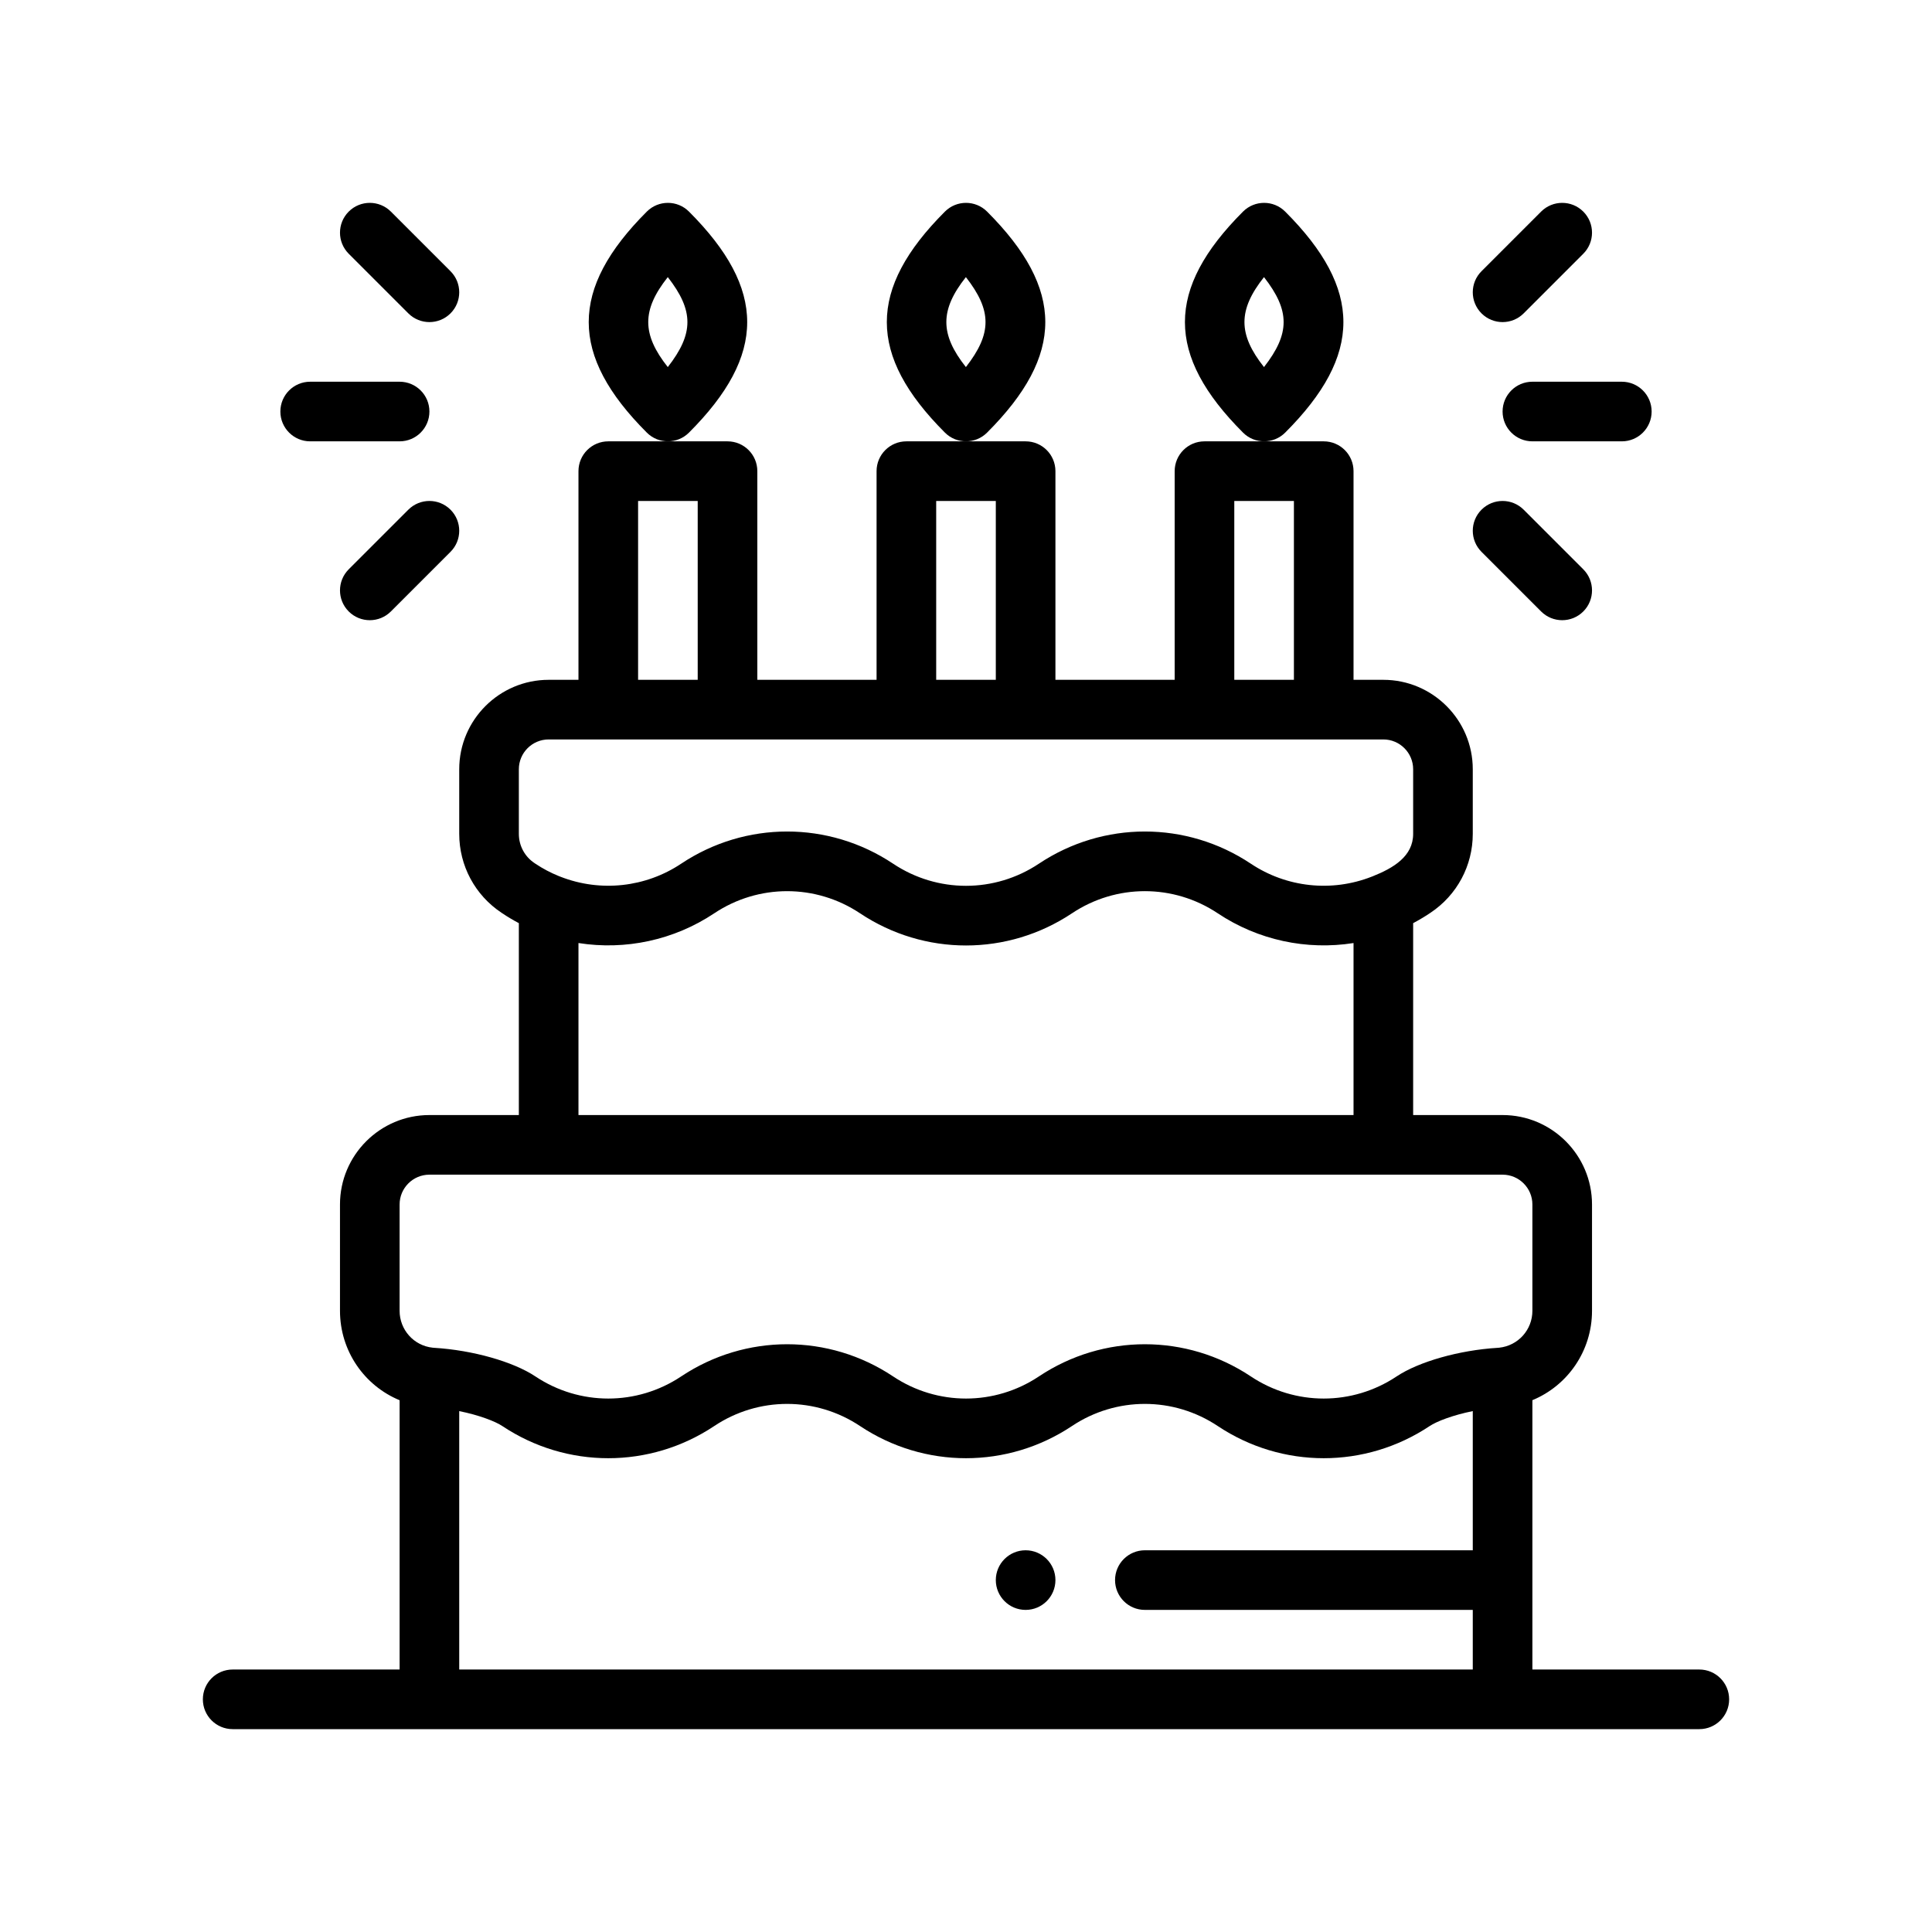
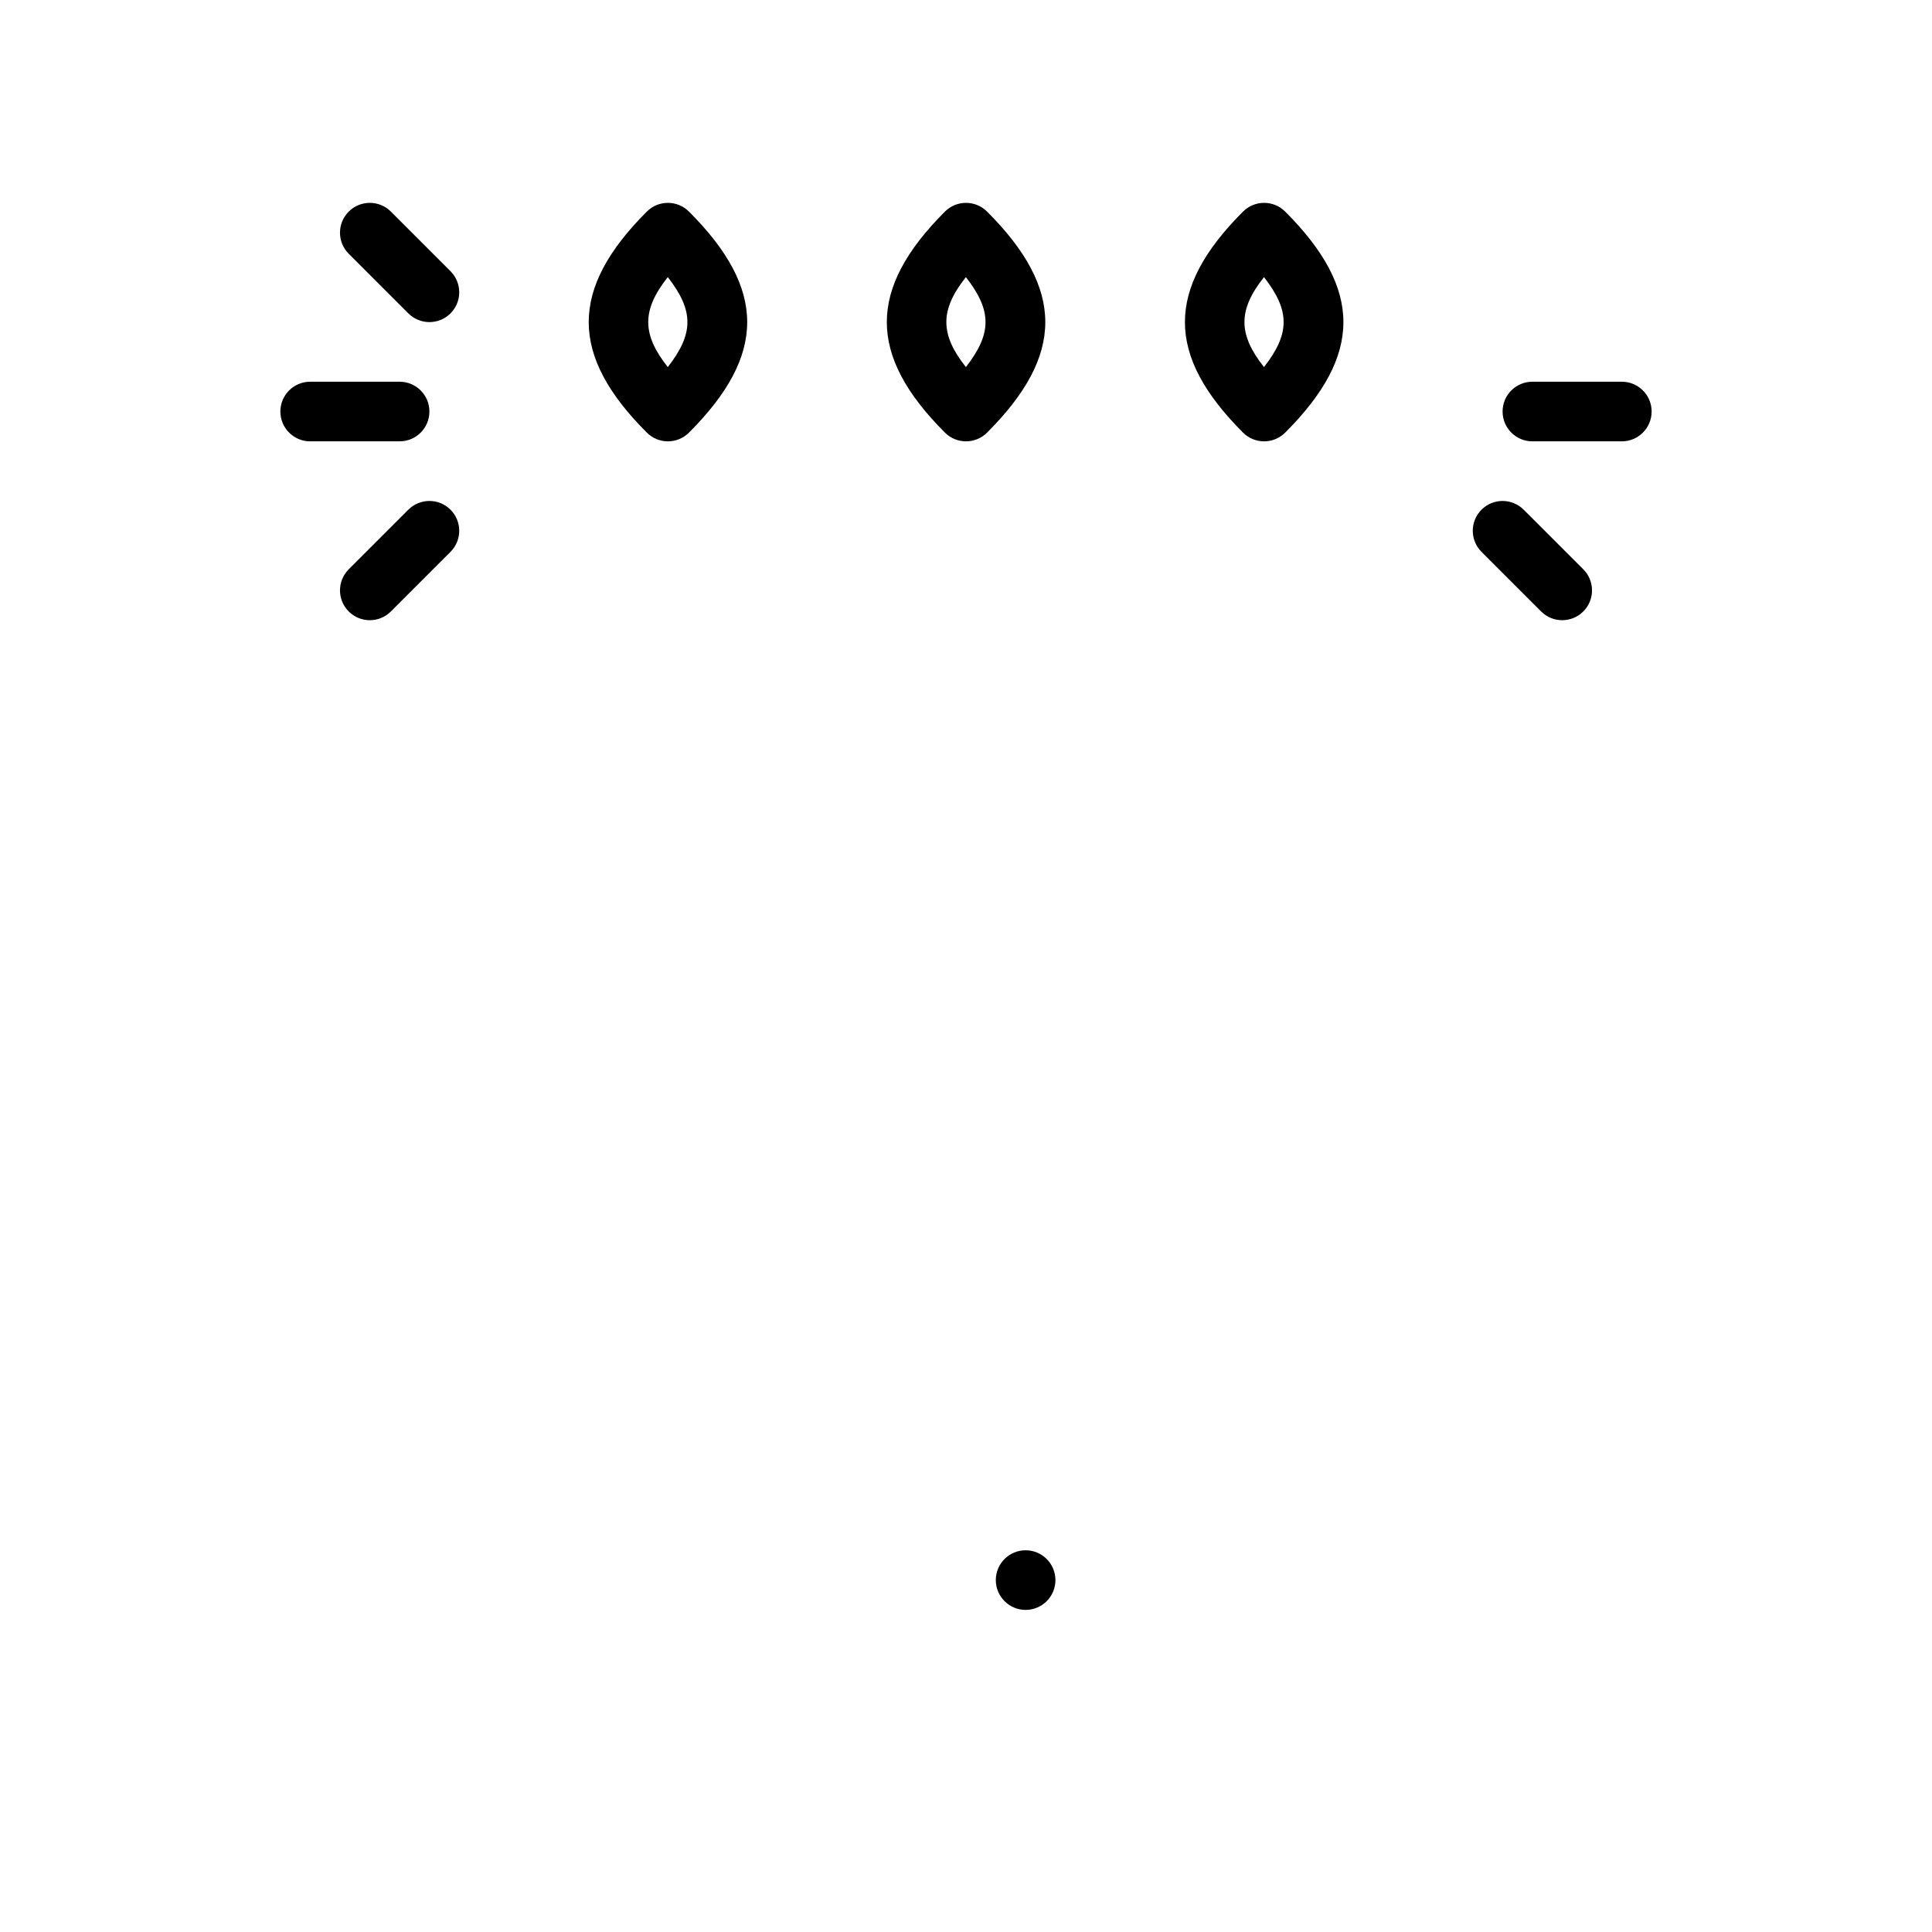
<svg xmlns="http://www.w3.org/2000/svg" version="1.1" id="Capa_1" x="0px" y="0px" viewBox="0 0 512 512" style="enable-background:new 0 0 512 512;" xml:space="preserve" width="300" height="300">
  <g width="100%" height="100%" transform="matrix(0.79,0,0,0.79,53.76,53.76)">
    <g>
      <g>
        <path d="M276,452c-5.52,0-10,4.48-10,10c0,5.52,4.48,10,10,10c5.52,0,10-4.48,10-10C286,456.48,281.52,452,276,452z" fill="#000000" fill-opacity="1" data-original-color="#000000ff" stroke="none" stroke-opacity="1" />
      </g>
    </g>
    <g>
      <g>
-         <path d="M502,492h-56v-90.35c11.851-4.895,20-16.542,20-29.99V336c0-16.542-13.458-30-30-30h-30v-64.373&#10;&#09;&#09;&#09;c2.284-1.21,4.522-2.587,5.829-3.497c8.876-5.904,14.171-15.786,14.171-26.46V190c0-16.542-13.458-30-30-30h-10V90&#10;&#09;&#09;&#09;c0-5.523-4.478-10-10-10h-20h-20c-5.522,0-10,4.477-10,10v70h-40V90c0-5.523-4.478-10-10-10h-20h-20c-5.522,0-10,4.477-10,10v70&#10;&#09;&#09;&#09;h-40V90c0-5.523-4.478-10-10-10h-20h-20c-5.522,0-10,4.477-10,10v70h-10c-16.542,0-30,13.458-30,30v21.67&#10;&#09;&#09;&#09;c0,10.68,5.296,20.563,14.175,26.462c0.047,0.033,0.097,0.066,0.147,0.1c0.037,0.026,0.075,0.052,0.112,0.077&#10;&#09;&#09;&#09;c1.793,1.201,3.655,2.307,5.565,3.319V306H76c-16.542,0-30,13.458-30,30v35.66c0,13.464,8.166,25.122,20,30.003V492H10&#10;&#09;&#09;&#09;c-5.522,0-10,4.477-10,10s4.478,10,10,10h492c5.522,0,10-4.477,10-10S507.522,492,502,492z M346,100h20v60h-20V100z M246,100h20&#10;&#09;&#09;&#09;v60h-20V100z M146,100h20v60h-20V100z M106,190c0-5.514,4.486-10,10-10c43.843,0,68.967,0,82.618,0c10.964,0,14.529,0,14.435,0&#10;&#09;&#09;&#09;c21.818,0,72.952,0,182.947,0c5.514,0,10,4.486,10,10v21.67c0,7.517-6.562,11.451-13.647,14.267&#10;&#09;&#09;&#09;c-0.088,0.035-0.178,0.063-0.265,0.099c-13.408,5.258-28.545,3.642-40.542-4.358c-21.594-14.392-49.498-14.392-71.092,0&#10;&#09;&#09;&#09;c-14.855,9.9-34.053,9.9-48.908,0c-21.594-14.392-49.498-14.391-71.094,0.001c-11.951,7.97-27.025,9.602-40.419,4.4&#10;&#09;&#09;&#09;c-0.202-0.089-0.41-0.166-0.62-0.242c-2.731-1.103-5.353-2.481-7.794-4.11c-0.045-0.031-0.092-0.063-0.141-0.095&#10;&#09;&#09;&#09;c-0.064-0.045-0.13-0.089-0.196-0.133c-3.308-2.18-5.282-5.854-5.282-9.83V190z M386,248.299V306H126v-57.704&#10;&#09;&#09;&#09;c15.729,2.486,32.016-0.95,45.546-9.974c14.855-9.9,34.053-9.9,48.908,0c10.797,7.196,23.171,10.793,35.546,10.793&#10;&#09;&#09;&#09;s24.749-3.598,35.546-10.793c14.854-9.901,34.052-9.902,48.906-0.001C353.986,247.347,370.276,250.784,386,248.299z M426,452H316&#10;&#09;&#09;&#09;c-5.522,0-10,4.477-10,10s4.478,10,10,10h110v20H86v-86.688c6.789,1.369,12.159,3.479,14.454,5.01&#10;&#09;&#09;&#09;c21.594,14.392,49.498,14.392,71.092,0c14.855-9.9,34.053-9.9,48.908,0c10.797,7.196,23.171,10.793,35.546,10.793&#10;&#09;&#09;&#09;s24.749-3.598,35.546-10.793c14.855-9.9,34.053-9.9,48.908,0c21.593,14.391,49.497,14.392,71.094-0.001&#10;&#09;&#09;&#09;c2.296-1.531,7.672-3.643,14.452-5.011V452z M434.862,384.045c-0.158,0.018-0.316,0.031-0.53,0.043&#10;&#09;&#09;&#09;c-12.832,0.782-26.447,4.636-33.878,9.59c-14.855,9.9-34.053,9.9-48.908,0c-21.594-14.392-49.498-14.392-71.092,0&#10;&#09;&#09;&#09;c-14.855,9.9-34.053,9.9-48.908,0c-21.594-14.392-49.498-14.392-71.092,0c-14.856,9.902-34.054,9.9-48.906,0.001&#10;&#09;&#09;&#09;c-7.433-4.955-21.048-8.81-33.932-9.594c-0.162-0.009-0.32-0.022-0.546-0.048c-6.312-0.679-11.07-6-11.07-12.377V336&#10;&#09;&#09;&#09;c0-5.514,4.486-10,10-10c18.975,0,343.262,0,360,0c5.514,0,10,4.486,10,10v35.66C446,378.036,441.24,383.357,434.862,384.045z" fill="#000000" fill-opacity="1" data-original-color="#000000ff" stroke="none" stroke-opacity="1" />
-       </g>
+         </g>
    </g>
    <g>
      <g>
        <path d="M163.071,2.929c-3.906-3.905-10.236-3.905-14.143,0c-25.984,25.985-25.984,48.158,0,74.143&#10;&#09;&#09;&#09;C150.882,79.024,153.441,80,156,80s5.118-0.976,7.071-2.929C189.109,51.033,189.11,28.969,163.071,2.929z M155.964,55.09&#10;&#09;&#09;&#09;c-8.738-11.033-8.738-19.147,0-30.18C164.739,36.163,164.746,43.828,155.964,55.09z" fill="#000000" fill-opacity="1" data-original-color="#000000ff" stroke="none" stroke-opacity="1" />
      </g>
    </g>
    <g>
      <g>
        <path d="M263.071,2.929c-3.906-3.905-10.236-3.905-14.143,0c-25.984,25.985-25.984,48.158,0,74.143&#10;&#09;&#09;&#09;C250.882,79.024,253.441,80,256,80s5.118-0.976,7.071-2.929C289.109,51.033,289.11,28.969,263.071,2.929z M255.964,55.09&#10;&#09;&#09;&#09;c-8.738-11.033-8.738-19.147,0-30.18C264.739,36.163,264.746,43.828,255.964,55.09z" fill="#000000" fill-opacity="1" data-original-color="#000000ff" stroke="none" stroke-opacity="1" />
      </g>
    </g>
    <g>
      <g>
        <path d="M363.071,2.929c-3.906-3.905-10.236-3.905-14.143,0c-25.984,25.985-25.984,48.158,0,74.143&#10;&#09;&#09;&#09;C350.882,79.024,353.441,80,356,80c2.559,0,5.118-0.976,7.071-2.929C389.109,51.033,389.11,28.969,363.071,2.929z M355.964,55.09&#10;&#09;&#09;&#09;c-8.738-11.033-8.738-19.147,0-30.18C364.739,36.163,364.746,43.828,355.964,55.09z" fill="#000000" fill-opacity="1" data-original-color="#000000ff" stroke="none" stroke-opacity="1" />
      </g>
    </g>
    <g>
      <g>
        <path d="M66,60H36c-5.522,0-10,4.477-10,10s4.478,10,10,10h30c5.522,0,10-4.477,10-10S71.522,60,66,60z" fill="#000000" fill-opacity="1" data-original-color="#000000ff" stroke="none" stroke-opacity="1" />
      </g>
    </g>
    <g>
      <g>
        <path d="M83.072,102.929c-3.907-3.904-10.237-3.904-14.143,0l-20,20c-3.905,3.905-3.905,10.237,0,14.143&#10;&#09;&#09;&#09;c3.907,3.905,10.236,3.904,14.143,0l20-20C86.977,113.167,86.977,106.835,83.072,102.929z" fill="#000000" fill-opacity="1" data-original-color="#000000ff" stroke="none" stroke-opacity="1" />
      </g>
    </g>
    <g>
      <g>
        <path d="M83.072,22.929l-20-20c-3.906-3.904-10.236-3.904-14.143,0c-3.905,3.905-3.905,10.237,0,14.143l20,20&#10;&#09;&#09;&#09;c3.907,3.905,10.236,3.904,14.143,0C86.977,33.167,86.977,26.835,83.072,22.929z" fill="#000000" fill-opacity="1" data-original-color="#000000ff" stroke="none" stroke-opacity="1" />
      </g>
    </g>
    <g>
      <g>
        <path d="M476,60h-30c-5.522,0-10,4.477-10,10s4.478,10,10,10h30c5.522,0,10-4.477,10-10S481.522,60,476,60z" fill="#000000" fill-opacity="1" data-original-color="#000000ff" stroke="none" stroke-opacity="1" />
      </g>
    </g>
    <g>
      <g>
        <path d="M463.072,122.929l-20-20c-3.906-3.904-10.236-3.904-14.143,0c-3.905,3.905-3.905,10.237,0,14.143l20,20&#10;&#09;&#09;&#09;c3.907,3.905,10.236,3.904,14.143,0C466.977,133.167,466.977,126.835,463.072,122.929z" fill="#000000" fill-opacity="1" data-original-color="#000000ff" stroke="none" stroke-opacity="1" />
      </g>
    </g>
    <g>
      <g>
-         <path d="M463.071,2.929c-3.906-3.904-10.236-3.904-14.143,0l-20,20c-3.905,3.905-3.905,10.237,0,14.143&#10;&#09;&#09;&#09;c3.908,3.905,10.237,3.904,14.143,0l20-20C466.976,13.167,466.976,6.835,463.071,2.929z" fill="#000000" fill-opacity="1" data-original-color="#000000ff" stroke="none" stroke-opacity="1" />
-       </g>
+         </g>
    </g>
    <g>
</g>
    <g>
</g>
    <g>
</g>
    <g>
</g>
    <g>
</g>
    <g>
</g>
    <g>
</g>
    <g>
</g>
    <g>
</g>
    <g>
</g>
    <g>
</g>
    <g>
</g>
    <g>
</g>
    <g>
</g>
    <g>
</g>
  </g>
</svg>